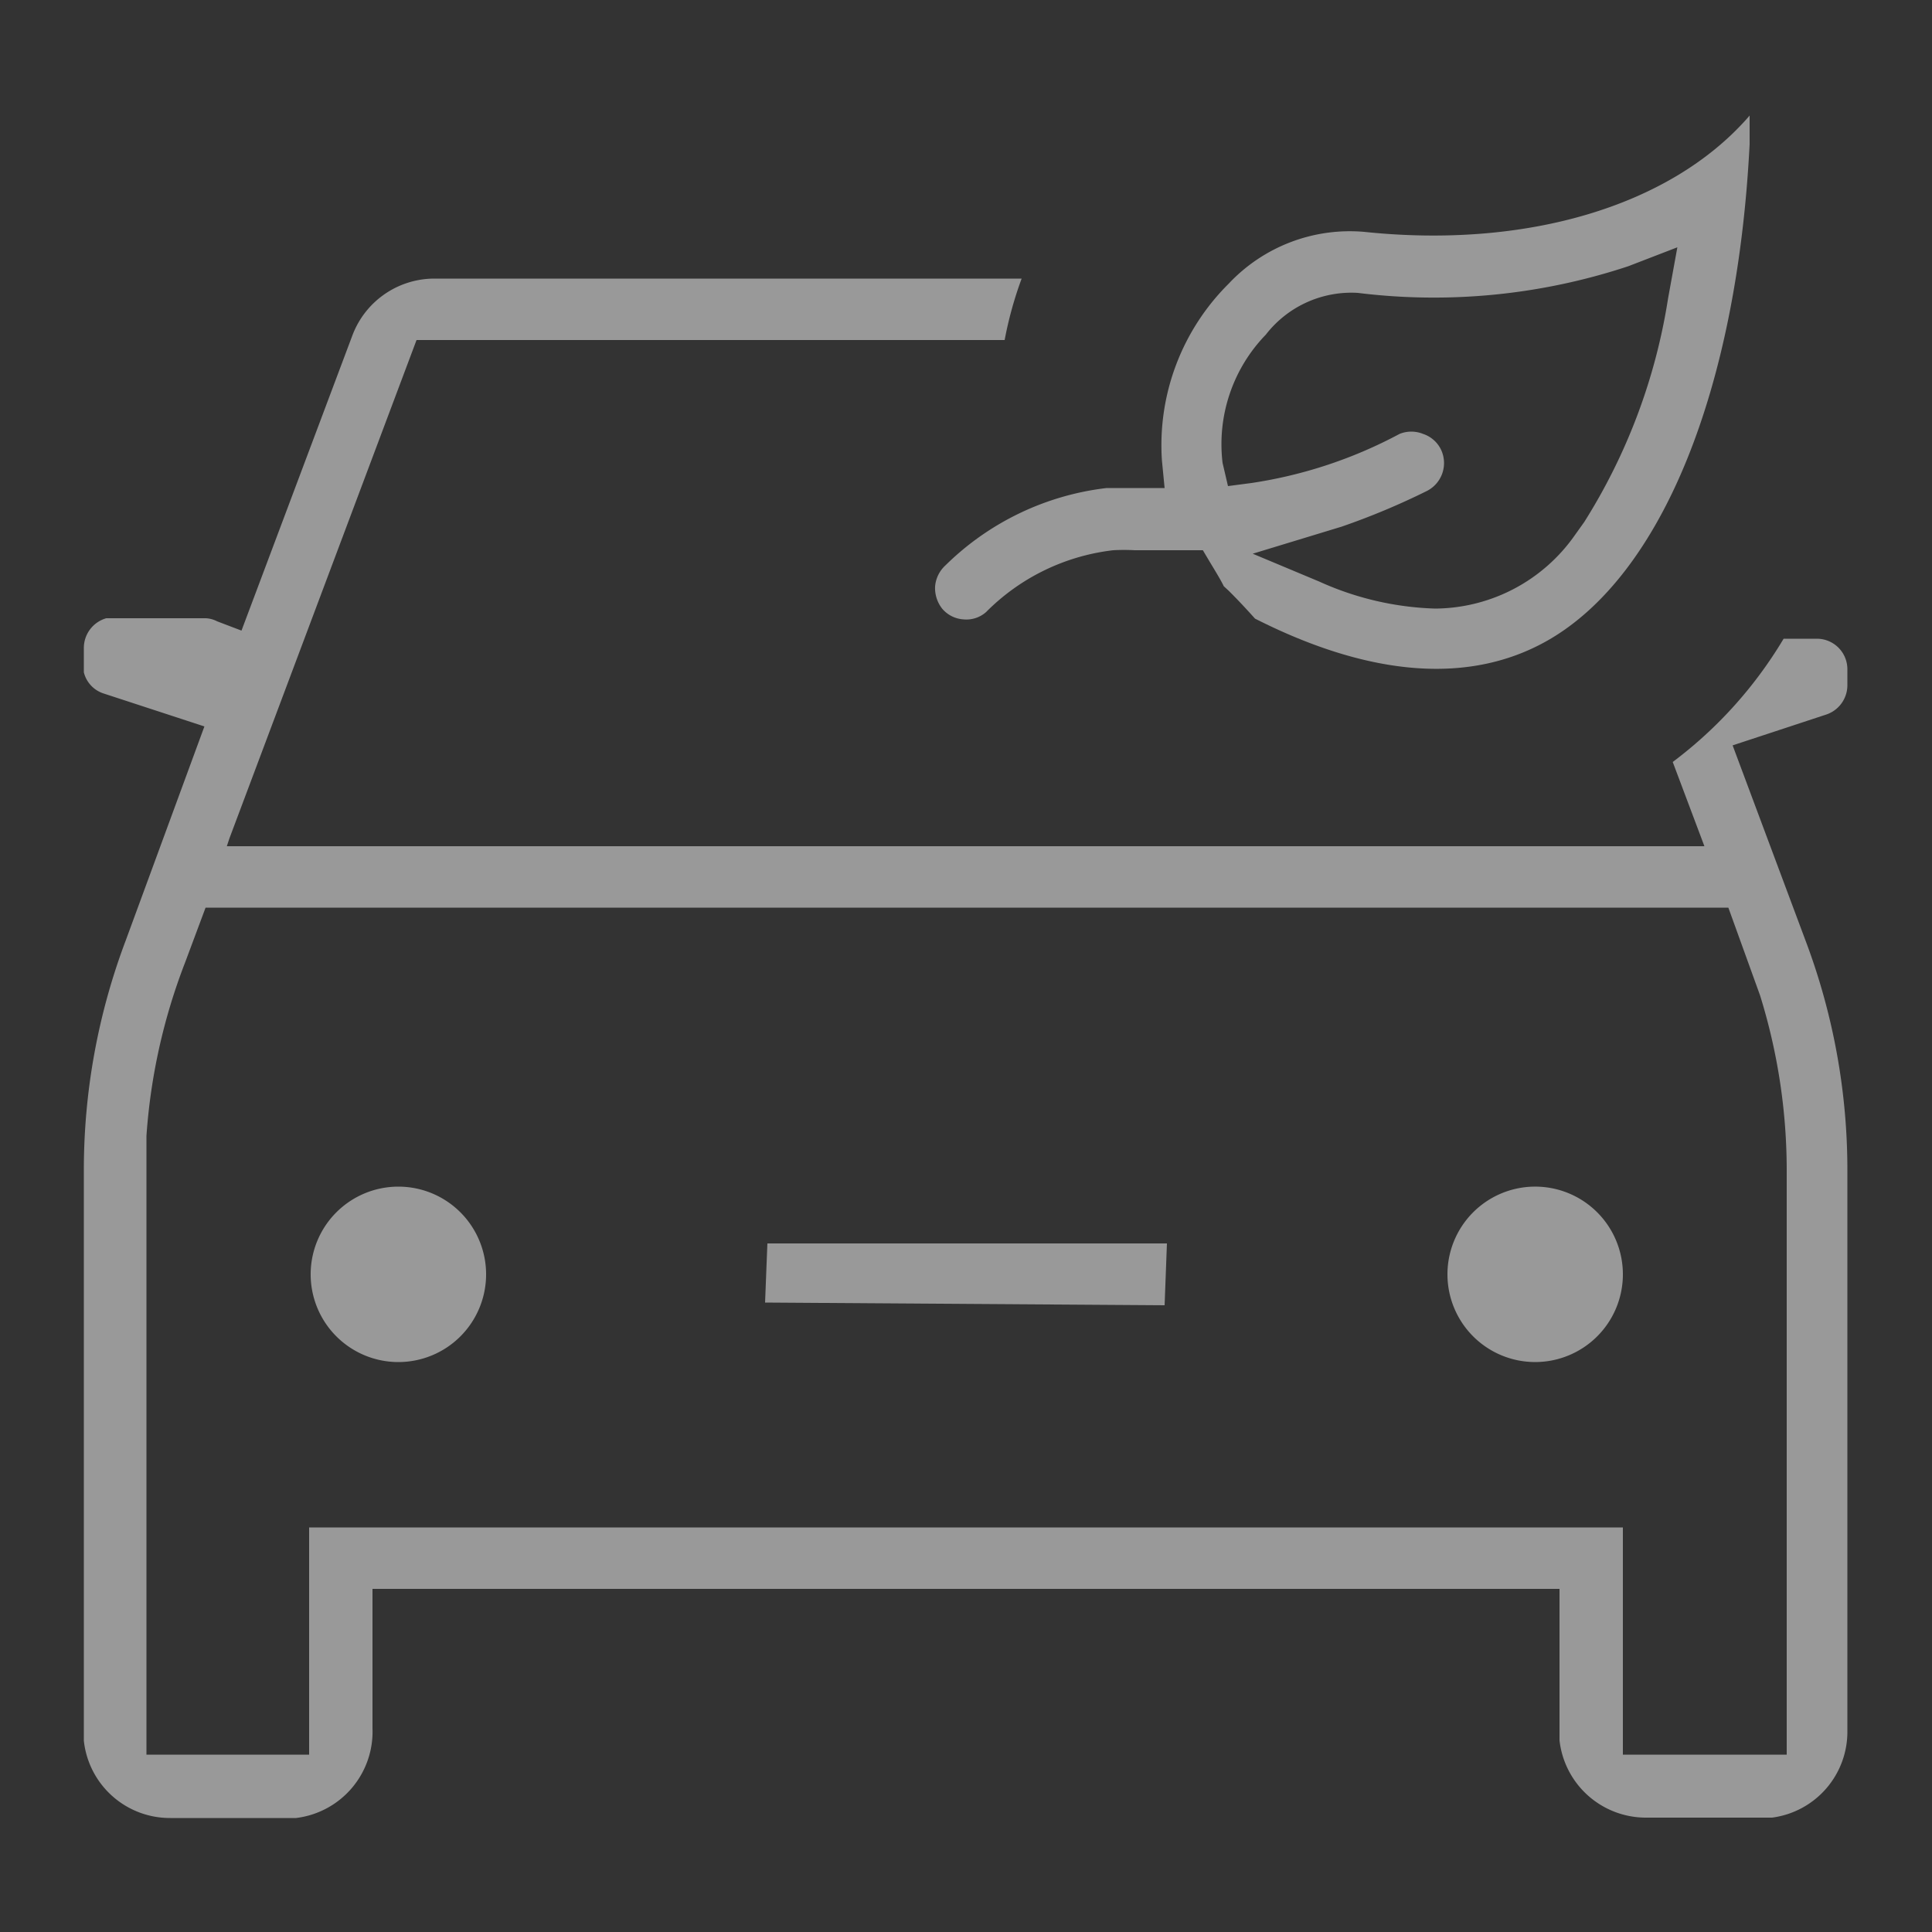
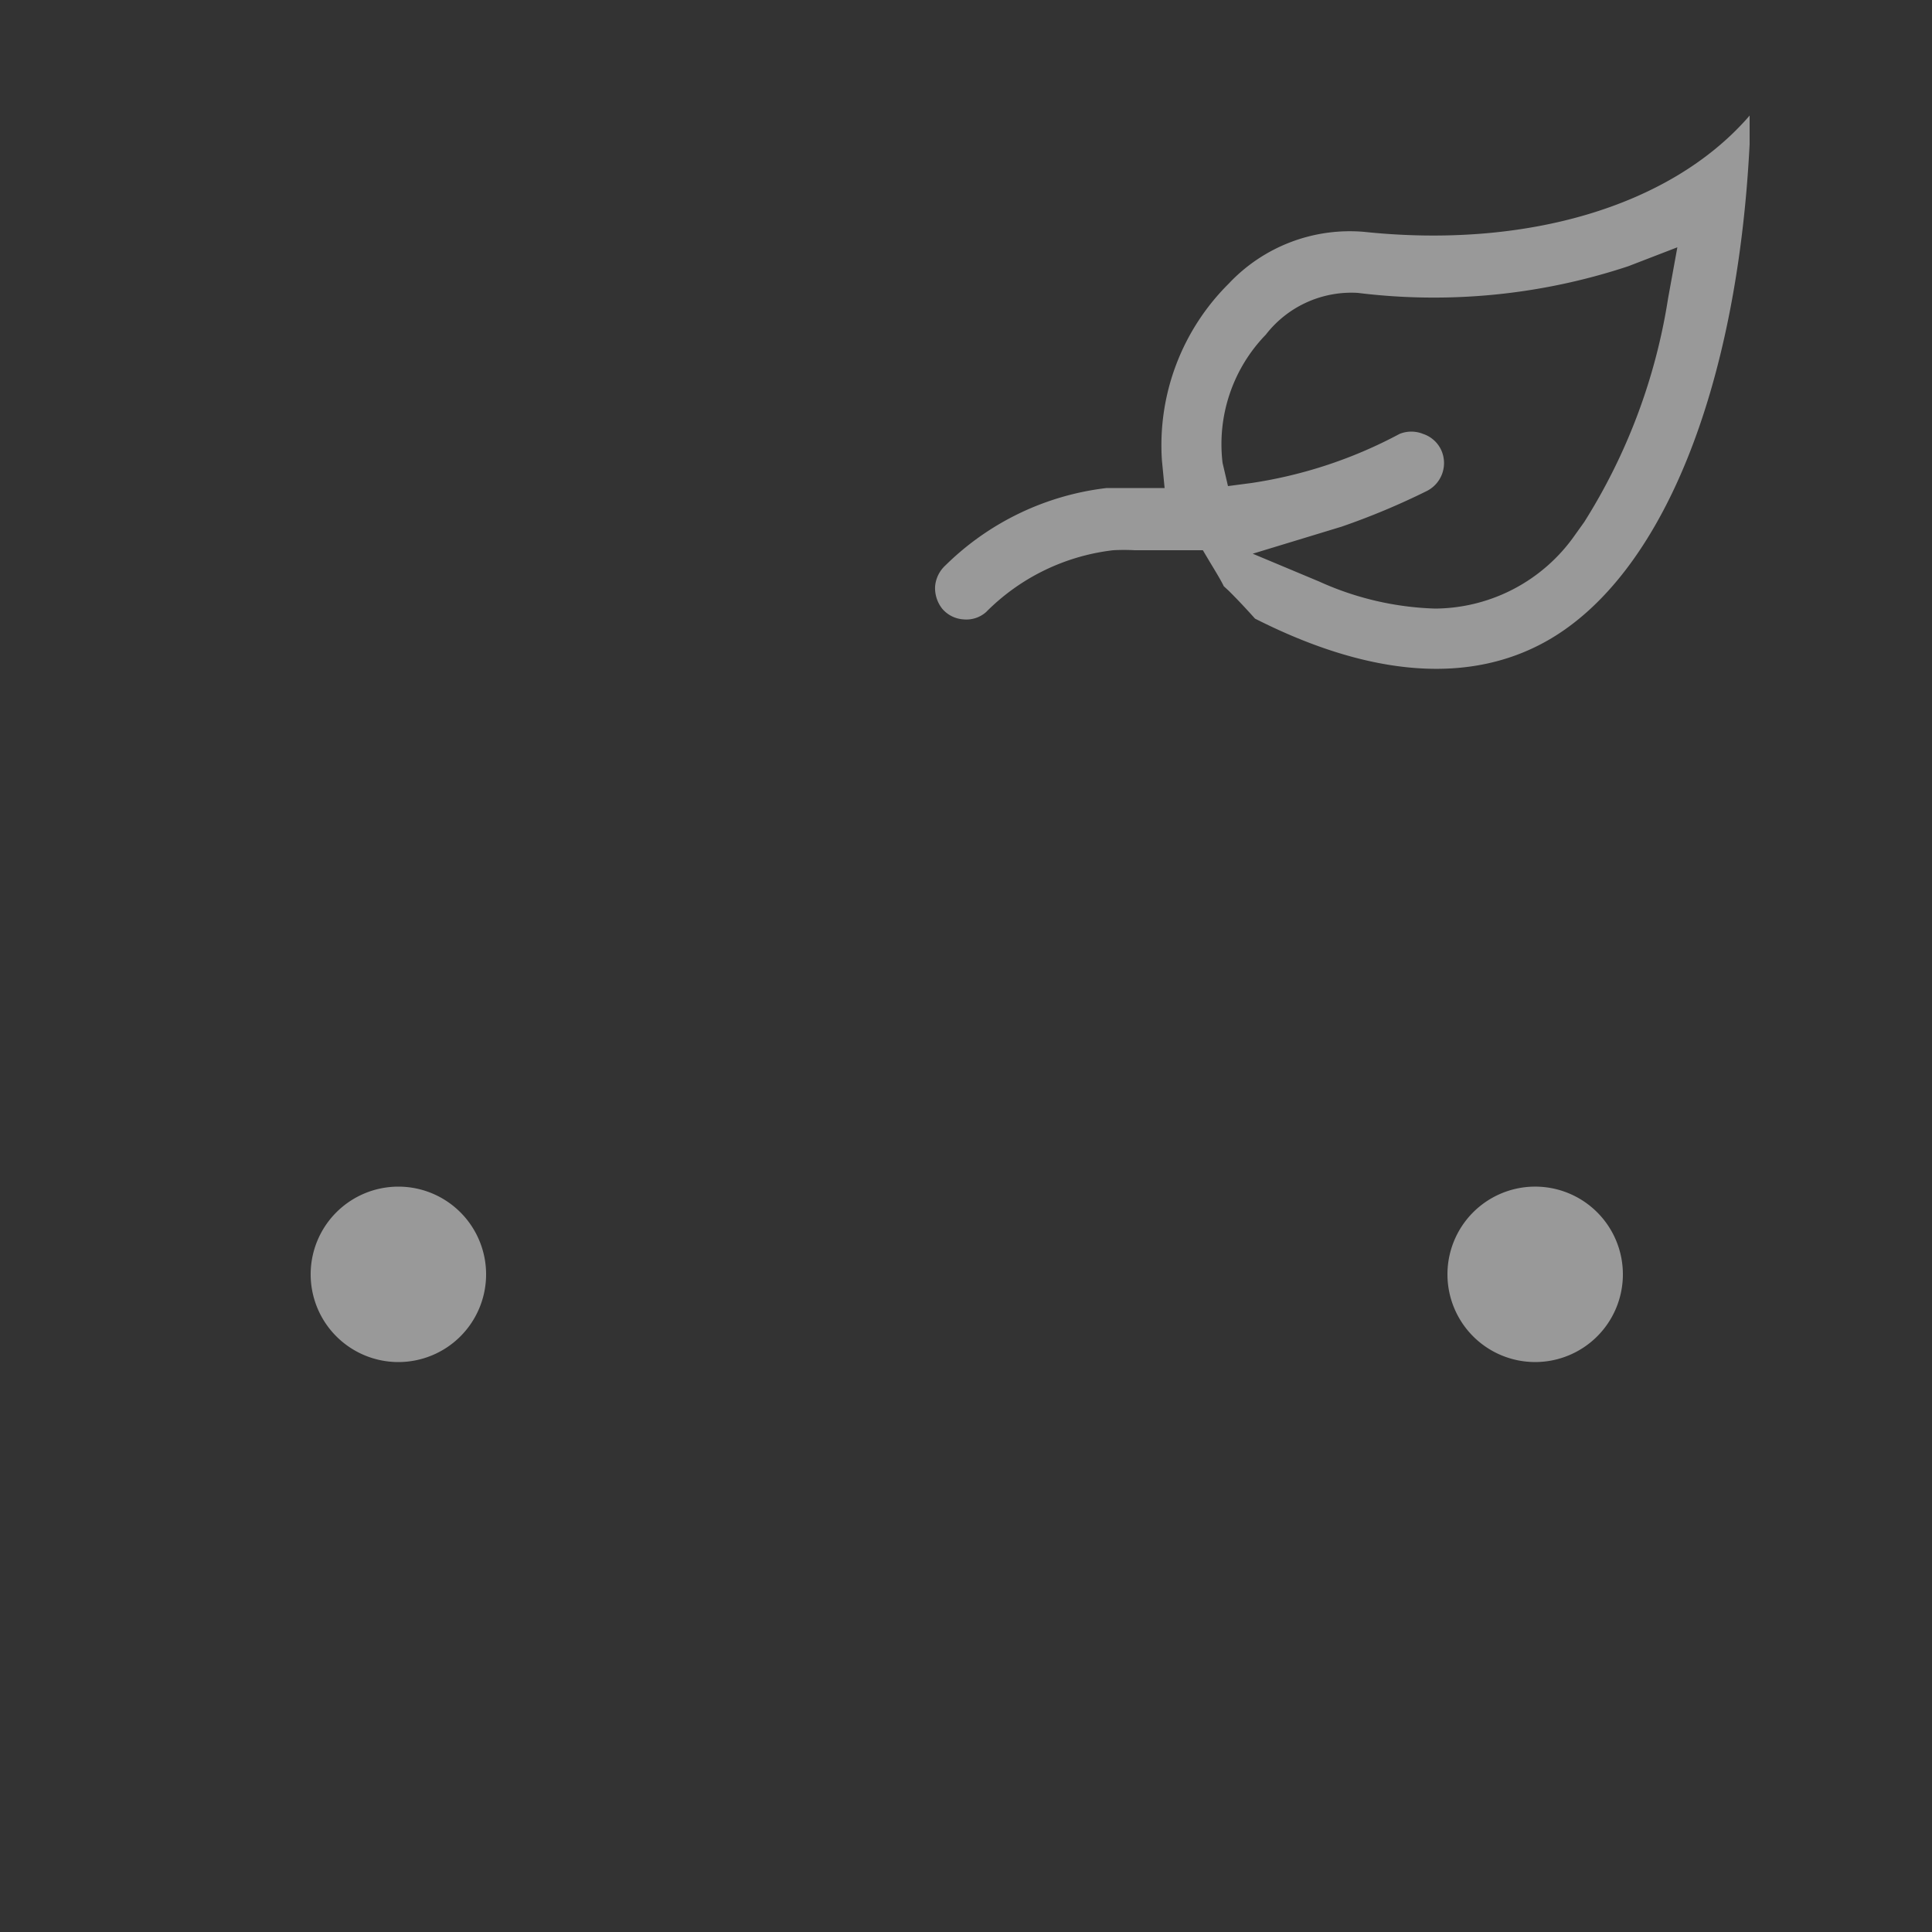
<svg xmlns="http://www.w3.org/2000/svg" id="图层_1" data-name="图层 1" viewBox="0 0 50 50">
  <rect x="0" y="0" width="50" height="50" fill="#333333" stroke="none" />
  <defs>
    <style>.cls-1{opacity:0.5;}.cls-2{fill:#fff;}</style>
  </defs>
  <g class="cls-1">
-     <polygon class="cls-2" points="30.14 33.78 30.2 32.18 19.86 32.18 19.8 33.71 30.14 33.78" />
    <path class="cls-2" d="M39.69,30.71A2.27,2.27,0,1,0,42,33,2.27,2.27,0,0,0,39.69,30.71Z" />
    <path class="cls-2" d="M10.31,30.71A2.27,2.27,0,1,0,12.58,33,2.27,2.27,0,0,0,10.31,30.71Z" />
    <path class="cls-2" d="M29.37,14.24h1.76l.19.32c.2.33.3.5.35.61l.13.12c.13.13.33.33.68.72,3,1.52,5.59,1.71,7.6.55,2.94-1.7,4.88-6.5,5.2-12.83l0-.74-.06.07C43.19,5.35,39.48,6.44,35.3,6a4.3,4.3,0,0,0-3.5,1.34,5.89,5.89,0,0,0-1.73,4.57l.07.72-1.5,0a7.12,7.12,0,0,0-4.17,2h0a.83.83,0,0,0-.27.55.86.86,0,0,0,.19.58.79.79,0,0,0,.55.27.77.77,0,0,0,.58-.19,5.53,5.53,0,0,1,3.29-1.6A5.12,5.12,0,0,1,29.37,14.24Zm3.39-5.58a2.8,2.8,0,0,1,2.38-1.08,16,16,0,0,0,7-.69l1.27-.49-.24,1.32A15.24,15.24,0,0,1,41,13.51l-.25.35a4.45,4.45,0,0,1-3.61,1.89,7.82,7.82,0,0,1-3-.7l-1.72-.72,2.3-.7a18.69,18.69,0,0,0,2.2-.92.81.81,0,0,0,.37-1.08.79.79,0,0,0-.46-.4.81.81,0,0,0-.61,0,11.81,11.81,0,0,1-3.83,1.27l-.61.08-.14-.6A4.07,4.07,0,0,1,32.76,8.66Z" />
-     <path class="cls-2" d="M9.64,44.73V41.12H40.36l0,3.92a2.25,2.25,0,0,0,2.25,2l3.25,0a2.24,2.24,0,0,0,1.95-2.25V30.3a16.8,16.8,0,0,0-1.08-5.95l-1.89-5.06,2.43-.8a.8.8,0,0,0,.54-.76v-.4a.79.79,0,0,0-.79-.8h-.86a11.07,11.07,0,0,1-2.87,3.19l.82,2.18H5.87l.07-.21L10.78,8.8H26a9.87,9.87,0,0,1,.44-1.59H11.24A2.27,2.27,0,0,0,9.12,8.68L6.25,16.32l-.63-.24A.72.72,0,0,0,5.33,16L2.75,16a.8.8,0,0,0-.58.78l0,.62a.77.77,0,0,0,.52.55l2.6.85L3.25,24.35A16.8,16.8,0,0,0,2.17,30.3l0,14.75a2.24,2.24,0,0,0,2.24,2l3.25,0A2.25,2.25,0,0,0,9.64,44.73Zm-5.85.68,0-.82,0-15.19a15.32,15.32,0,0,1,1-4.49l.53-1.42H44.73l.82,2.27a15.24,15.24,0,0,1,.69,4.54V45.41H42l0-.82V39.53H8v5.88Z" />
  </g>
</svg>